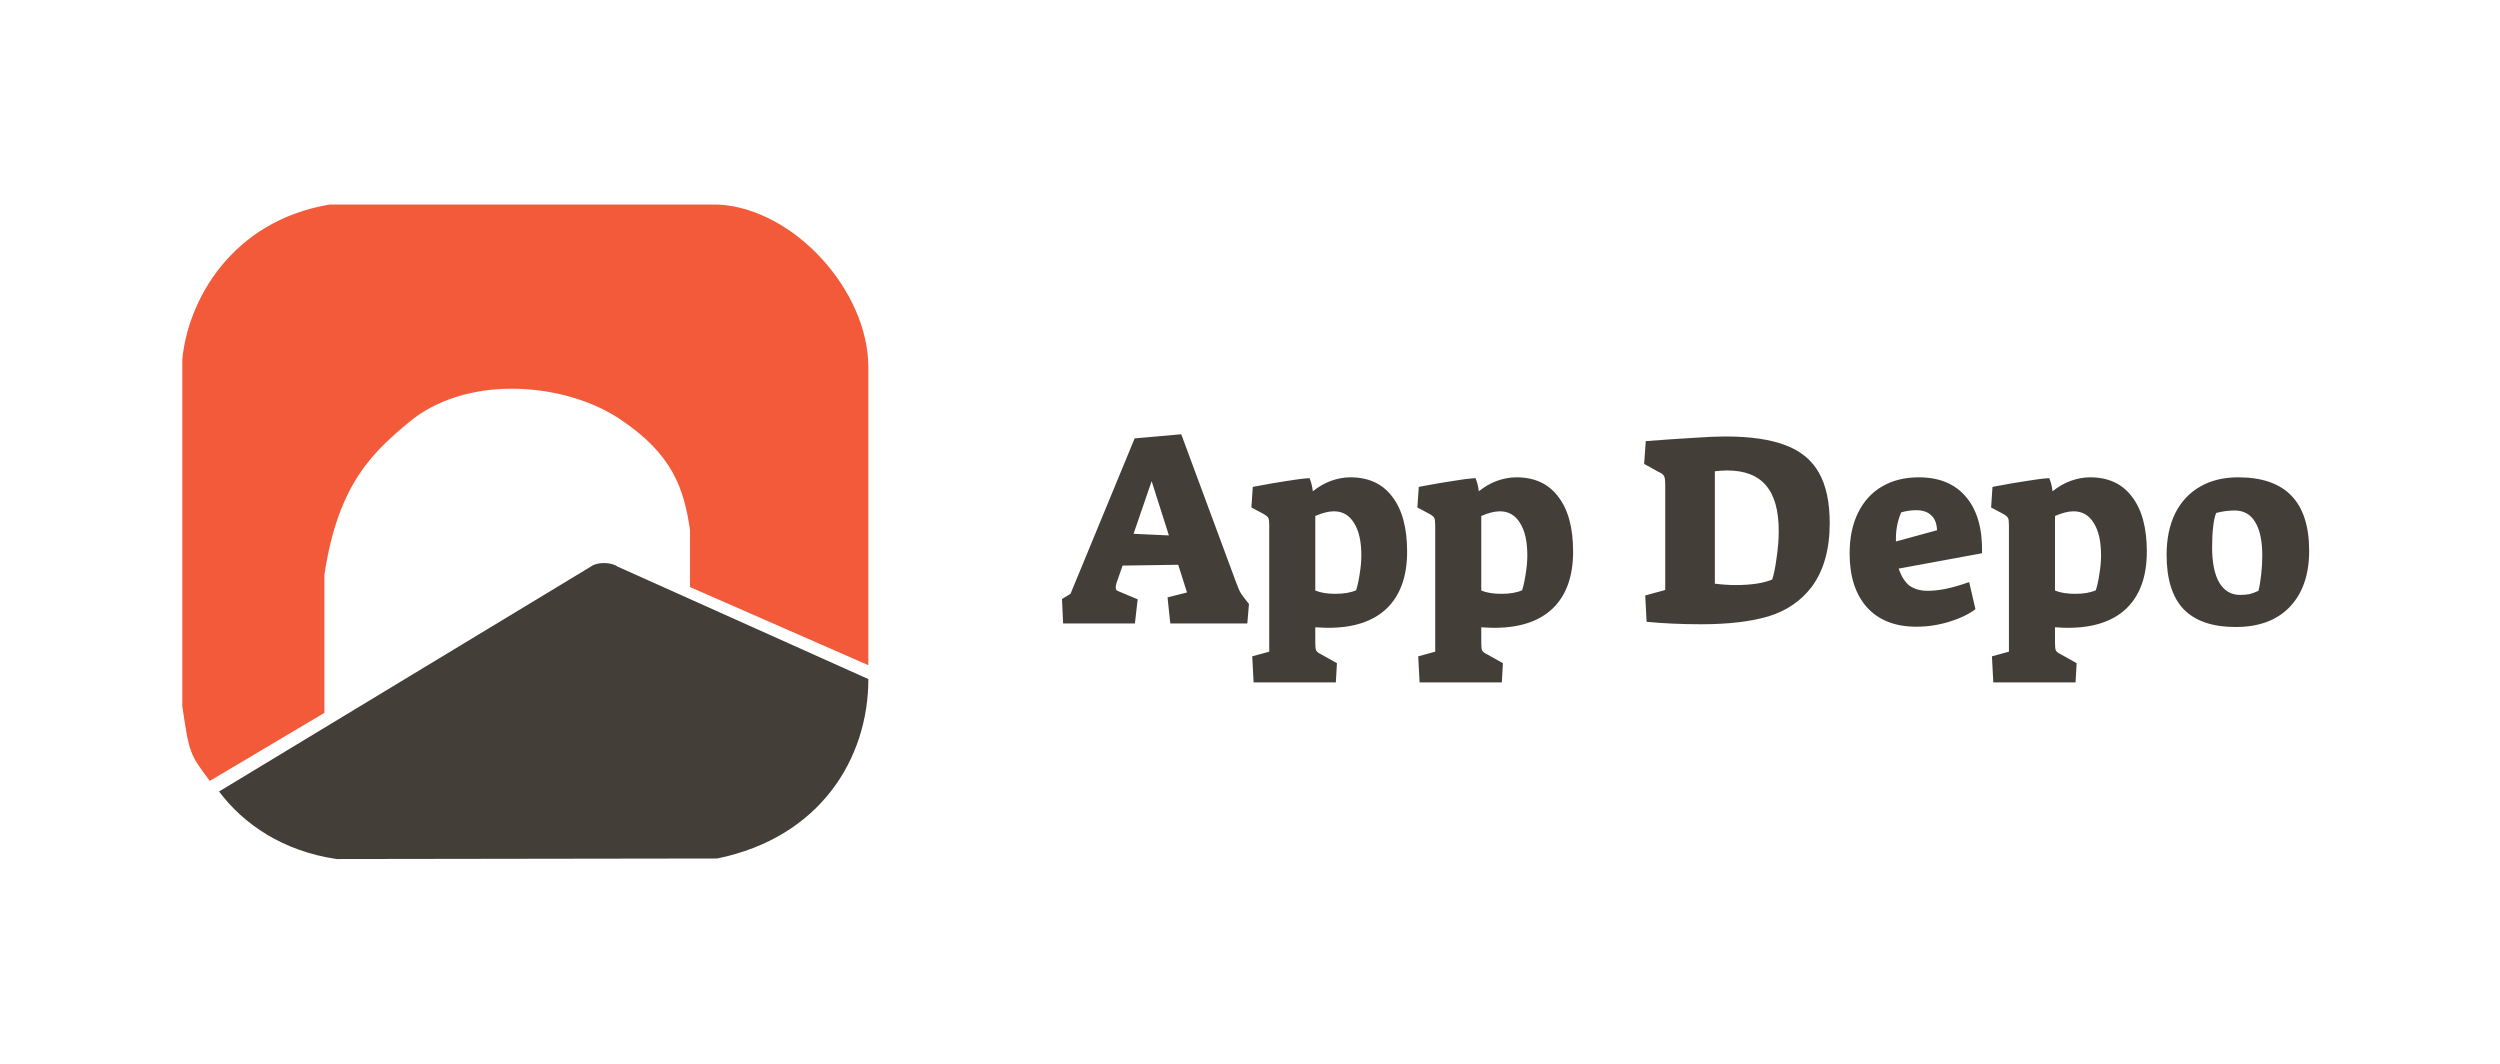
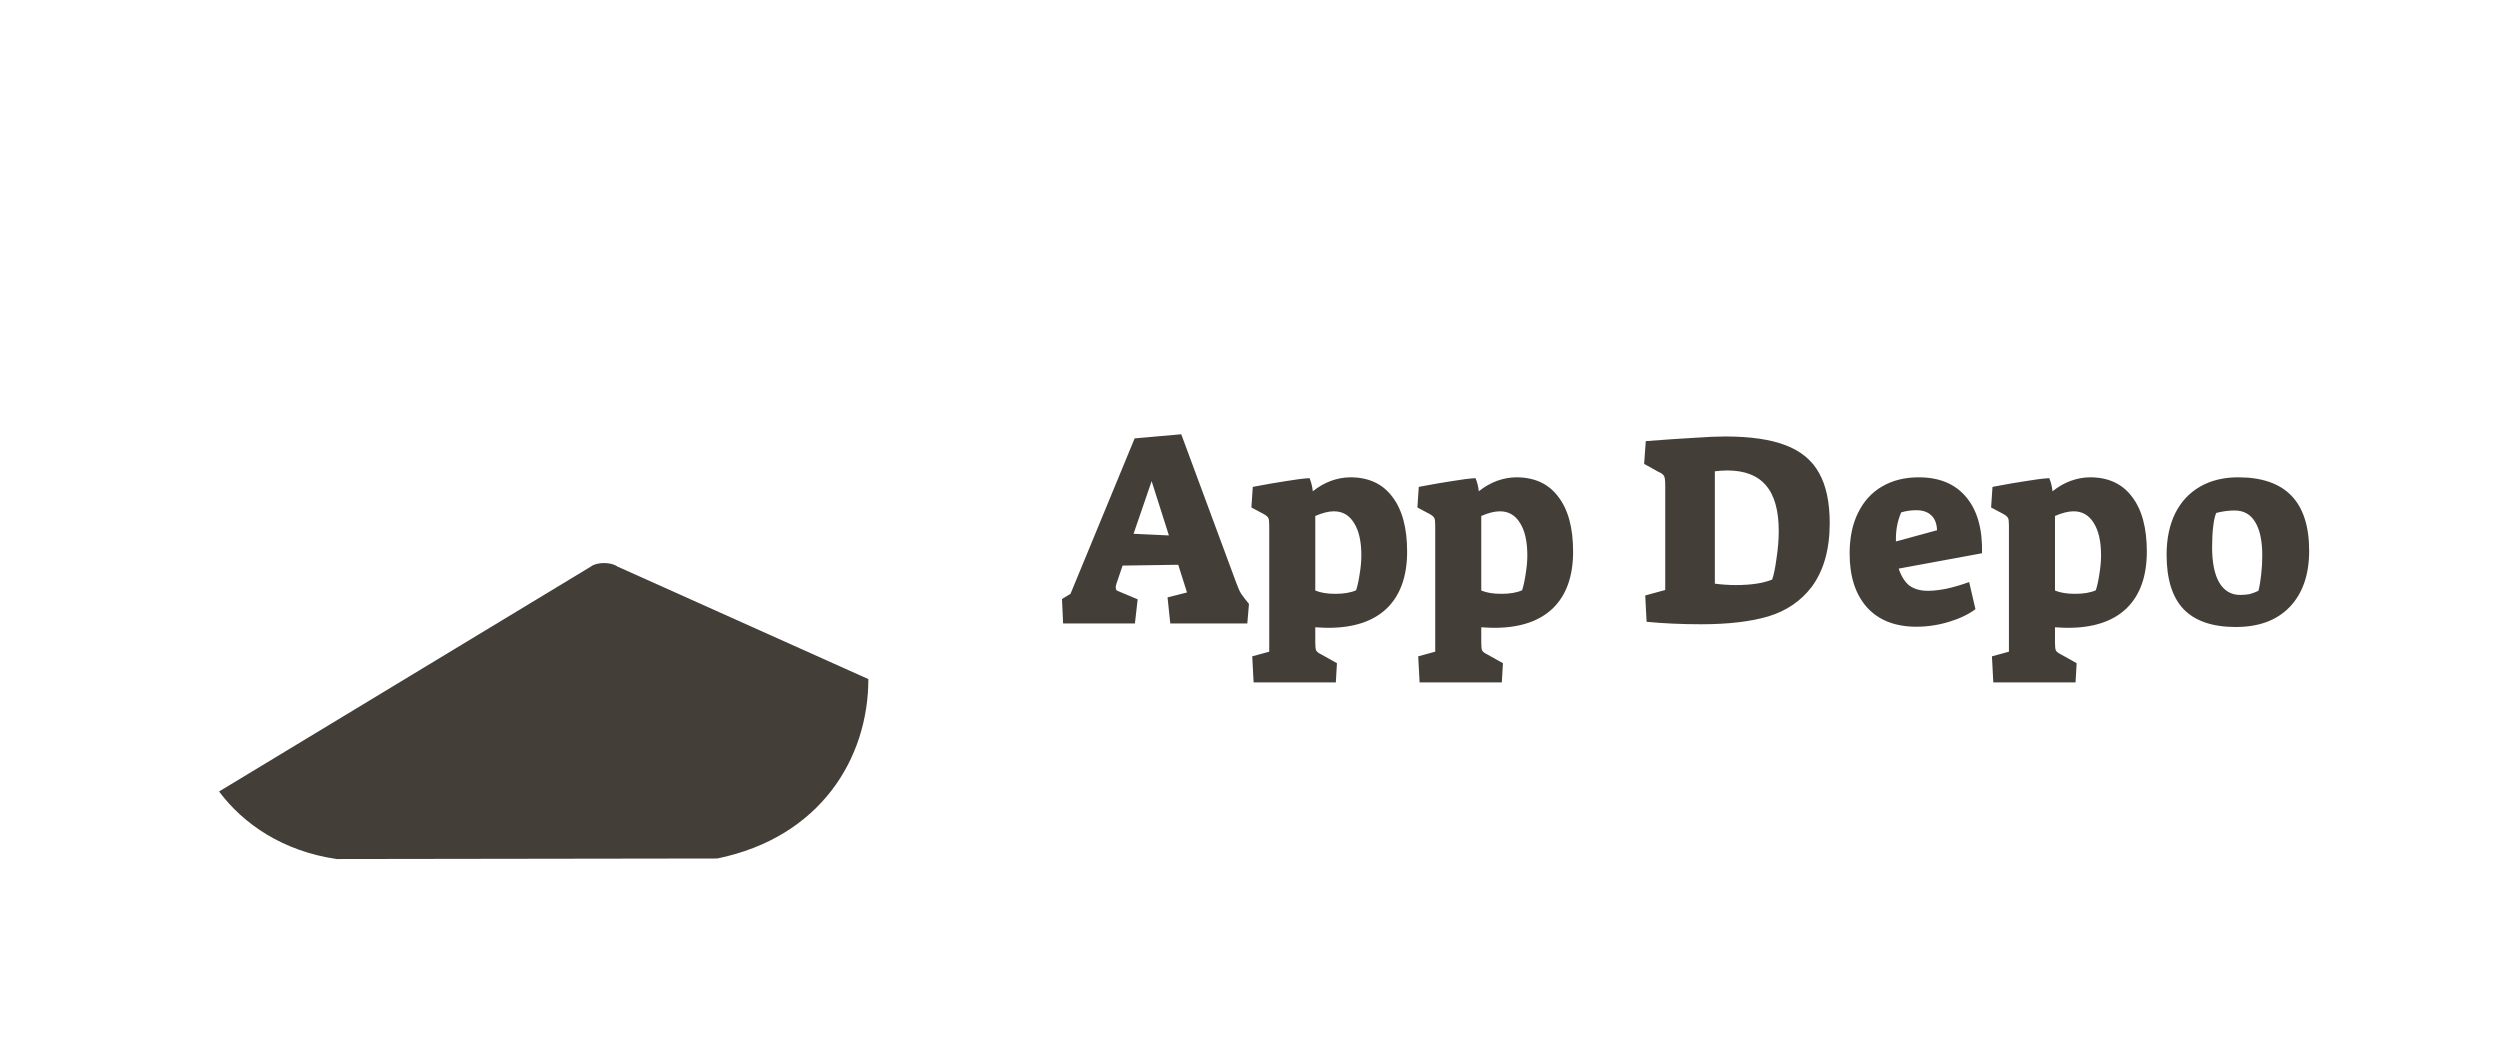
<svg xmlns="http://www.w3.org/2000/svg" width="3593" height="1529" viewBox="0 0 3593 1529" fill="none">
-   <path d="M262 516.804C269.825 431.872 332.82 317.587 473.677 294H1032.7C1140.79 299.903 1248 417.287 1248 528.05V956.029L991.718 843.734V761.959C983.11 702.877 967.096 652.794 890.379 601.929C813.663 551.064 678.311 537.761 593.797 601.929C538.237 647.317 486.198 692.704 466.243 826.127V1024.5L301.518 1122.32C272.564 1083.96 271.782 1081.97 262 1014.65L262 516.804Z" fill="#F35A39" />
  <path d="M887.222 814.155L1248 975.983C1248 1089.84 1179.14 1203.31 1030.85 1233.83L483.85 1234.61C406.77 1223.26 350.427 1184.91 314.821 1137.55L849.389 814.155C857.189 807.893 877.861 807.267 887.222 814.155Z" fill="#443E39" />
-   <path d="M1526.3 860.934L1538.52 853.448L1630.71 630.05L1697.69 624.14L1776.49 836.9C1779.12 843.729 1780.96 848.195 1782.01 850.296C1783.06 852.397 1785.03 855.287 1787.92 858.964L1795.01 868.026L1792.65 896H1681.93L1677.99 858.57L1705.97 851.478L1693.36 811.684L1613.38 812.866L1604.71 837.688C1603.92 840.052 1603.53 842.022 1603.53 843.598C1603.53 845.437 1603.79 846.881 1604.32 847.932C1605.1 848.72 1606.29 849.377 1607.86 849.902L1635.05 861.328L1631.11 896H1527.88L1526.3 860.934ZM1655.14 691.514L1629.14 767.162L1679.96 769.526L1655.14 691.514ZM1799.71 943.28L1824.13 936.582V755.736C1824.13 749.957 1823.74 746.28 1822.95 744.704C1822.16 742.865 1819.93 740.895 1816.25 738.794L1798.52 729.338L1800.49 699.788C1801.81 699.525 1803.12 699.263 1804.43 699C1805.75 698.737 1807.19 698.475 1808.77 698.212C1821.11 695.848 1834.12 693.615 1847.77 691.514C1861.7 689.15 1873.12 687.705 1882.05 687.18C1884.42 692.696 1885.99 699 1886.78 706.092C1894.92 699.525 1903.59 694.535 1912.78 691.12C1922.24 687.705 1931.56 685.998 1940.76 685.998C1967.02 685.998 1987.12 695.323 2001.04 713.972C2015.22 732.359 2022.32 758.625 2022.32 792.772C2022.32 828.232 2012.6 855.418 1993.16 874.33C1973.72 892.979 1945.62 902.304 1908.84 902.304C1904.9 902.304 1898.73 902.041 1890.33 901.516V923.186C1890.33 928.965 1890.72 932.773 1891.51 934.612C1892.3 936.451 1894.53 938.289 1898.21 940.128L1921.45 953.13L1919.88 980.71H1801.68L1799.71 943.28ZM1919.09 853.448C1931.43 853.448 1941.41 851.741 1949.03 848.326C1951.13 841.759 1952.84 833.879 1954.15 824.686C1955.73 815.23 1956.52 806.431 1956.52 798.288C1956.52 778.063 1952.97 762.434 1945.88 751.402C1939.05 740.37 1929.46 734.854 1917.12 734.854C1909.5 734.854 1900.57 737.087 1890.33 741.552V848.72C1897.94 851.872 1907.53 853.448 1919.09 853.448ZM2038.26 943.28L2062.69 936.582V755.736C2062.69 749.957 2062.29 746.28 2061.51 744.704C2060.72 742.865 2058.49 740.895 2054.81 738.794L2037.08 729.338L2039.05 699.788C2040.36 699.525 2041.68 699.263 2042.99 699C2044.3 698.737 2045.75 698.475 2047.32 698.212C2059.67 695.848 2072.67 693.615 2086.33 691.514C2100.25 689.15 2111.68 687.705 2120.61 687.18C2122.97 692.696 2124.55 699 2125.33 706.092C2133.48 699.525 2142.15 694.535 2151.34 691.12C2160.79 687.705 2170.12 685.998 2179.31 685.998C2205.58 685.998 2225.67 695.323 2239.59 713.972C2253.78 732.359 2260.87 758.625 2260.87 792.772C2260.87 828.232 2251.15 855.418 2231.71 874.33C2212.28 892.979 2184.17 902.304 2147.4 902.304C2143.46 902.304 2137.29 902.041 2128.88 901.516V923.186C2128.88 928.965 2129.27 932.773 2130.06 934.612C2130.85 936.451 2133.08 938.289 2136.76 940.128L2160.01 953.13L2158.43 980.71H2040.23L2038.26 943.28ZM2157.64 853.448C2169.99 853.448 2179.97 851.741 2187.59 848.326C2189.69 841.759 2191.4 833.879 2192.71 824.686C2194.28 815.23 2195.07 806.431 2195.07 798.288C2195.07 778.063 2191.53 762.434 2184.43 751.402C2177.61 740.37 2168.02 734.854 2155.67 734.854C2148.06 734.854 2139.12 737.087 2128.88 741.552V848.72C2136.5 851.872 2146.09 853.448 2157.64 853.448ZM2444.89 897.182C2416.53 897.182 2390.39 896 2366.49 893.636L2364.52 855.812L2393.28 847.932V697.818C2393.28 690.989 2392.75 686.523 2391.7 684.422C2390.65 682.058 2387.89 679.957 2383.43 678.118L2362.94 666.692L2365.31 633.99C2392.62 631.889 2415.61 630.313 2434.26 629.262C2452.9 627.949 2467.88 627.292 2479.17 627.292C2515.42 627.292 2544.44 631.495 2566.25 639.9C2588.31 648.305 2604.33 661.57 2614.31 679.694C2624.56 697.818 2629.68 721.852 2629.68 751.796C2629.68 789.62 2621.01 820.221 2603.68 843.598C2588.18 863.823 2567.56 877.876 2541.82 885.756C2516.34 893.373 2484.03 897.182 2444.89 897.182ZM2494.54 840.84C2516.6 840.84 2534.07 838.213 2546.94 832.96C2549.3 826.393 2551.4 816.149 2553.24 802.228C2555.34 788.307 2556.4 775.305 2556.4 763.222C2556.4 733.541 2550.22 711.608 2537.88 697.424C2525.79 683.24 2507.28 676.148 2482.32 676.148C2478.91 676.148 2475.76 676.279 2472.87 676.542C2469.98 676.805 2467.22 677.067 2464.59 677.33V838.87C2475.1 840.183 2485.08 840.84 2494.54 840.84ZM2754.41 900.728C2723.68 900.728 2699.91 891.403 2683.1 872.754C2666.55 854.105 2658.28 828.363 2658.28 795.53C2658.28 772.678 2662.35 753.109 2670.49 736.824C2678.63 720.276 2690.19 707.668 2705.16 699C2720.13 690.332 2737.6 685.998 2757.56 685.998C2787.24 685.998 2809.97 695.454 2825.73 714.366C2841.75 733.278 2849.37 760.201 2848.58 795.136L2728.8 817.2C2732.48 828.232 2737.6 836.375 2744.17 841.628C2751 846.619 2759.93 849.114 2770.96 849.114C2778.58 849.114 2787.64 848.063 2798.15 845.962C2808.65 843.598 2819.29 840.446 2830.06 836.506L2839.12 875.512C2829.4 882.867 2816.79 888.908 2801.3 893.636C2785.8 898.364 2770.17 900.728 2754.41 900.728ZM2783.96 762.04C2783.44 752.059 2780.55 744.835 2775.29 740.37C2770.3 735.642 2763.21 733.278 2754.02 733.278C2746.4 733.278 2739.18 734.329 2732.35 736.43C2726.83 749.301 2724.34 763.222 2724.86 778.194L2783.96 762.04ZM2862.81 943.28L2887.24 936.582V755.736C2887.24 749.957 2886.85 746.28 2886.06 744.704C2885.27 742.865 2883.04 740.895 2879.36 738.794L2861.63 729.338L2863.6 699.788C2864.91 699.525 2866.23 699.263 2867.54 699C2868.85 698.737 2870.3 698.475 2871.88 698.212C2884.22 695.848 2897.22 693.615 2910.88 691.514C2924.8 689.15 2936.23 687.705 2945.16 687.18C2947.52 692.696 2949.1 699 2949.89 706.092C2958.03 699.525 2966.7 694.535 2975.89 691.12C2985.35 687.705 2994.67 685.998 3003.87 685.998C3030.13 685.998 3050.23 695.323 3064.15 713.972C3078.33 732.359 3085.42 758.625 3085.42 792.772C3085.42 828.232 3075.7 855.418 3056.27 874.33C3036.83 892.979 3008.72 902.304 2971.95 902.304C2968.01 902.304 2961.84 902.041 2953.43 901.516V923.186C2953.43 928.965 2953.83 932.773 2954.62 934.612C2955.4 936.451 2957.64 938.289 2961.31 940.128L2984.56 953.13L2982.98 980.71H2864.78L2862.81 943.28ZM2982.2 853.448C2994.54 853.448 3004.52 851.741 3012.14 848.326C3014.24 841.759 3015.95 833.879 3017.26 824.686C3018.84 815.23 3019.63 806.431 3019.63 798.288C3019.63 778.063 3016.08 762.434 3008.99 751.402C3002.16 740.37 2992.57 734.854 2980.23 734.854C2972.61 734.854 2963.68 737.087 2953.43 741.552V848.72C2961.05 851.872 2970.64 853.448 2982.2 853.448ZM3213.13 901.122C3179.77 901.122 3154.81 892.585 3138.27 875.512C3121.98 858.439 3113.84 832.303 3113.84 797.106C3113.84 774.517 3117.91 754.817 3126.05 738.006C3134.46 721.195 3146.41 708.325 3161.91 699.394C3177.4 690.463 3195.66 685.998 3216.67 685.998C3284.7 685.998 3318.72 721.195 3318.72 791.59C3318.72 825.999 3309.39 852.923 3290.74 872.36C3272.36 891.535 3246.48 901.122 3213.13 901.122ZM3219.43 855.024C3224.68 855.024 3229.28 854.63 3233.22 853.842C3237.16 852.791 3241.36 851.215 3245.83 849.114C3247.4 843.073 3248.72 835.324 3249.77 825.868C3250.82 816.412 3251.34 807.35 3251.34 798.682C3251.34 777.406 3247.93 761.252 3241.1 750.22C3234.53 739.188 3224.68 733.672 3211.55 733.672C3202.88 733.672 3194.08 734.854 3185.15 737.218C3183.31 741.158 3181.87 747.593 3180.82 756.524C3179.77 765.192 3179.24 775.173 3179.24 786.468C3179.24 808.532 3182.66 825.474 3189.49 837.294C3196.58 849.114 3206.56 855.024 3219.43 855.024Z" fill="#443E39" />
+   <path d="M1526.3 860.934L1538.52 853.448L1630.71 630.05L1697.69 624.14L1776.49 836.9C1779.12 843.729 1780.96 848.195 1782.01 850.296C1783.06 852.397 1785.03 855.287 1787.92 858.964L1795.01 868.026L1792.65 896H1681.93L1677.99 858.57L1705.97 851.478L1693.36 811.684L1613.38 812.866C1603.92 840.052 1603.53 842.022 1603.53 843.598C1603.53 845.437 1603.79 846.881 1604.32 847.932C1605.1 848.72 1606.29 849.377 1607.86 849.902L1635.05 861.328L1631.11 896H1527.88L1526.3 860.934ZM1655.14 691.514L1629.14 767.162L1679.96 769.526L1655.14 691.514ZM1799.71 943.28L1824.13 936.582V755.736C1824.13 749.957 1823.74 746.28 1822.95 744.704C1822.16 742.865 1819.93 740.895 1816.25 738.794L1798.52 729.338L1800.49 699.788C1801.81 699.525 1803.12 699.263 1804.43 699C1805.75 698.737 1807.19 698.475 1808.77 698.212C1821.11 695.848 1834.12 693.615 1847.77 691.514C1861.7 689.15 1873.12 687.705 1882.05 687.18C1884.42 692.696 1885.99 699 1886.78 706.092C1894.92 699.525 1903.59 694.535 1912.78 691.12C1922.24 687.705 1931.56 685.998 1940.76 685.998C1967.02 685.998 1987.12 695.323 2001.04 713.972C2015.22 732.359 2022.32 758.625 2022.32 792.772C2022.32 828.232 2012.6 855.418 1993.16 874.33C1973.72 892.979 1945.62 902.304 1908.84 902.304C1904.9 902.304 1898.73 902.041 1890.33 901.516V923.186C1890.33 928.965 1890.72 932.773 1891.51 934.612C1892.3 936.451 1894.53 938.289 1898.21 940.128L1921.45 953.13L1919.88 980.71H1801.68L1799.71 943.28ZM1919.09 853.448C1931.43 853.448 1941.41 851.741 1949.03 848.326C1951.13 841.759 1952.84 833.879 1954.15 824.686C1955.73 815.23 1956.52 806.431 1956.52 798.288C1956.52 778.063 1952.97 762.434 1945.88 751.402C1939.05 740.37 1929.46 734.854 1917.12 734.854C1909.5 734.854 1900.57 737.087 1890.33 741.552V848.72C1897.94 851.872 1907.53 853.448 1919.09 853.448ZM2038.26 943.28L2062.69 936.582V755.736C2062.69 749.957 2062.29 746.28 2061.51 744.704C2060.72 742.865 2058.49 740.895 2054.81 738.794L2037.08 729.338L2039.05 699.788C2040.36 699.525 2041.68 699.263 2042.99 699C2044.3 698.737 2045.75 698.475 2047.32 698.212C2059.67 695.848 2072.67 693.615 2086.33 691.514C2100.25 689.15 2111.68 687.705 2120.61 687.18C2122.97 692.696 2124.55 699 2125.33 706.092C2133.48 699.525 2142.15 694.535 2151.34 691.12C2160.79 687.705 2170.12 685.998 2179.31 685.998C2205.58 685.998 2225.67 695.323 2239.59 713.972C2253.78 732.359 2260.87 758.625 2260.87 792.772C2260.87 828.232 2251.15 855.418 2231.71 874.33C2212.28 892.979 2184.17 902.304 2147.4 902.304C2143.46 902.304 2137.29 902.041 2128.88 901.516V923.186C2128.88 928.965 2129.27 932.773 2130.06 934.612C2130.85 936.451 2133.08 938.289 2136.76 940.128L2160.01 953.13L2158.43 980.71H2040.23L2038.26 943.28ZM2157.64 853.448C2169.99 853.448 2179.97 851.741 2187.59 848.326C2189.69 841.759 2191.4 833.879 2192.71 824.686C2194.28 815.23 2195.07 806.431 2195.07 798.288C2195.07 778.063 2191.53 762.434 2184.43 751.402C2177.61 740.37 2168.02 734.854 2155.67 734.854C2148.06 734.854 2139.12 737.087 2128.88 741.552V848.72C2136.5 851.872 2146.09 853.448 2157.64 853.448ZM2444.89 897.182C2416.53 897.182 2390.39 896 2366.49 893.636L2364.52 855.812L2393.28 847.932V697.818C2393.28 690.989 2392.75 686.523 2391.7 684.422C2390.65 682.058 2387.89 679.957 2383.43 678.118L2362.94 666.692L2365.31 633.99C2392.62 631.889 2415.61 630.313 2434.26 629.262C2452.9 627.949 2467.88 627.292 2479.17 627.292C2515.42 627.292 2544.44 631.495 2566.25 639.9C2588.31 648.305 2604.33 661.57 2614.31 679.694C2624.56 697.818 2629.68 721.852 2629.68 751.796C2629.68 789.62 2621.01 820.221 2603.68 843.598C2588.18 863.823 2567.56 877.876 2541.82 885.756C2516.34 893.373 2484.03 897.182 2444.89 897.182ZM2494.54 840.84C2516.6 840.84 2534.07 838.213 2546.94 832.96C2549.3 826.393 2551.4 816.149 2553.24 802.228C2555.34 788.307 2556.4 775.305 2556.4 763.222C2556.4 733.541 2550.22 711.608 2537.88 697.424C2525.79 683.24 2507.28 676.148 2482.32 676.148C2478.91 676.148 2475.76 676.279 2472.87 676.542C2469.98 676.805 2467.22 677.067 2464.59 677.33V838.87C2475.1 840.183 2485.08 840.84 2494.54 840.84ZM2754.41 900.728C2723.68 900.728 2699.91 891.403 2683.1 872.754C2666.55 854.105 2658.28 828.363 2658.28 795.53C2658.28 772.678 2662.35 753.109 2670.49 736.824C2678.63 720.276 2690.19 707.668 2705.16 699C2720.13 690.332 2737.6 685.998 2757.56 685.998C2787.24 685.998 2809.97 695.454 2825.73 714.366C2841.75 733.278 2849.37 760.201 2848.58 795.136L2728.8 817.2C2732.48 828.232 2737.6 836.375 2744.17 841.628C2751 846.619 2759.93 849.114 2770.96 849.114C2778.58 849.114 2787.64 848.063 2798.15 845.962C2808.65 843.598 2819.29 840.446 2830.06 836.506L2839.12 875.512C2829.4 882.867 2816.79 888.908 2801.3 893.636C2785.8 898.364 2770.17 900.728 2754.41 900.728ZM2783.96 762.04C2783.44 752.059 2780.55 744.835 2775.29 740.37C2770.3 735.642 2763.21 733.278 2754.02 733.278C2746.4 733.278 2739.18 734.329 2732.35 736.43C2726.83 749.301 2724.34 763.222 2724.86 778.194L2783.96 762.04ZM2862.81 943.28L2887.24 936.582V755.736C2887.24 749.957 2886.85 746.28 2886.06 744.704C2885.27 742.865 2883.04 740.895 2879.36 738.794L2861.63 729.338L2863.6 699.788C2864.91 699.525 2866.23 699.263 2867.54 699C2868.85 698.737 2870.3 698.475 2871.88 698.212C2884.22 695.848 2897.22 693.615 2910.88 691.514C2924.8 689.15 2936.23 687.705 2945.16 687.18C2947.52 692.696 2949.1 699 2949.89 706.092C2958.03 699.525 2966.7 694.535 2975.89 691.12C2985.35 687.705 2994.67 685.998 3003.87 685.998C3030.13 685.998 3050.23 695.323 3064.15 713.972C3078.33 732.359 3085.42 758.625 3085.42 792.772C3085.42 828.232 3075.7 855.418 3056.27 874.33C3036.83 892.979 3008.72 902.304 2971.95 902.304C2968.01 902.304 2961.84 902.041 2953.43 901.516V923.186C2953.43 928.965 2953.83 932.773 2954.62 934.612C2955.4 936.451 2957.64 938.289 2961.31 940.128L2984.56 953.13L2982.98 980.71H2864.78L2862.81 943.28ZM2982.2 853.448C2994.54 853.448 3004.52 851.741 3012.14 848.326C3014.24 841.759 3015.95 833.879 3017.26 824.686C3018.84 815.23 3019.63 806.431 3019.63 798.288C3019.63 778.063 3016.08 762.434 3008.99 751.402C3002.16 740.37 2992.57 734.854 2980.23 734.854C2972.61 734.854 2963.68 737.087 2953.43 741.552V848.72C2961.05 851.872 2970.64 853.448 2982.2 853.448ZM3213.13 901.122C3179.77 901.122 3154.81 892.585 3138.27 875.512C3121.98 858.439 3113.84 832.303 3113.84 797.106C3113.84 774.517 3117.91 754.817 3126.05 738.006C3134.46 721.195 3146.41 708.325 3161.91 699.394C3177.4 690.463 3195.66 685.998 3216.67 685.998C3284.7 685.998 3318.72 721.195 3318.72 791.59C3318.72 825.999 3309.39 852.923 3290.74 872.36C3272.36 891.535 3246.48 901.122 3213.13 901.122ZM3219.43 855.024C3224.68 855.024 3229.28 854.63 3233.22 853.842C3237.16 852.791 3241.36 851.215 3245.83 849.114C3247.4 843.073 3248.72 835.324 3249.77 825.868C3250.82 816.412 3251.34 807.35 3251.34 798.682C3251.34 777.406 3247.93 761.252 3241.1 750.22C3234.53 739.188 3224.68 733.672 3211.55 733.672C3202.88 733.672 3194.08 734.854 3185.15 737.218C3183.31 741.158 3181.87 747.593 3180.82 756.524C3179.77 765.192 3179.24 775.173 3179.24 786.468C3179.24 808.532 3182.66 825.474 3189.49 837.294C3196.58 849.114 3206.56 855.024 3219.43 855.024Z" fill="#443E39" />
</svg>